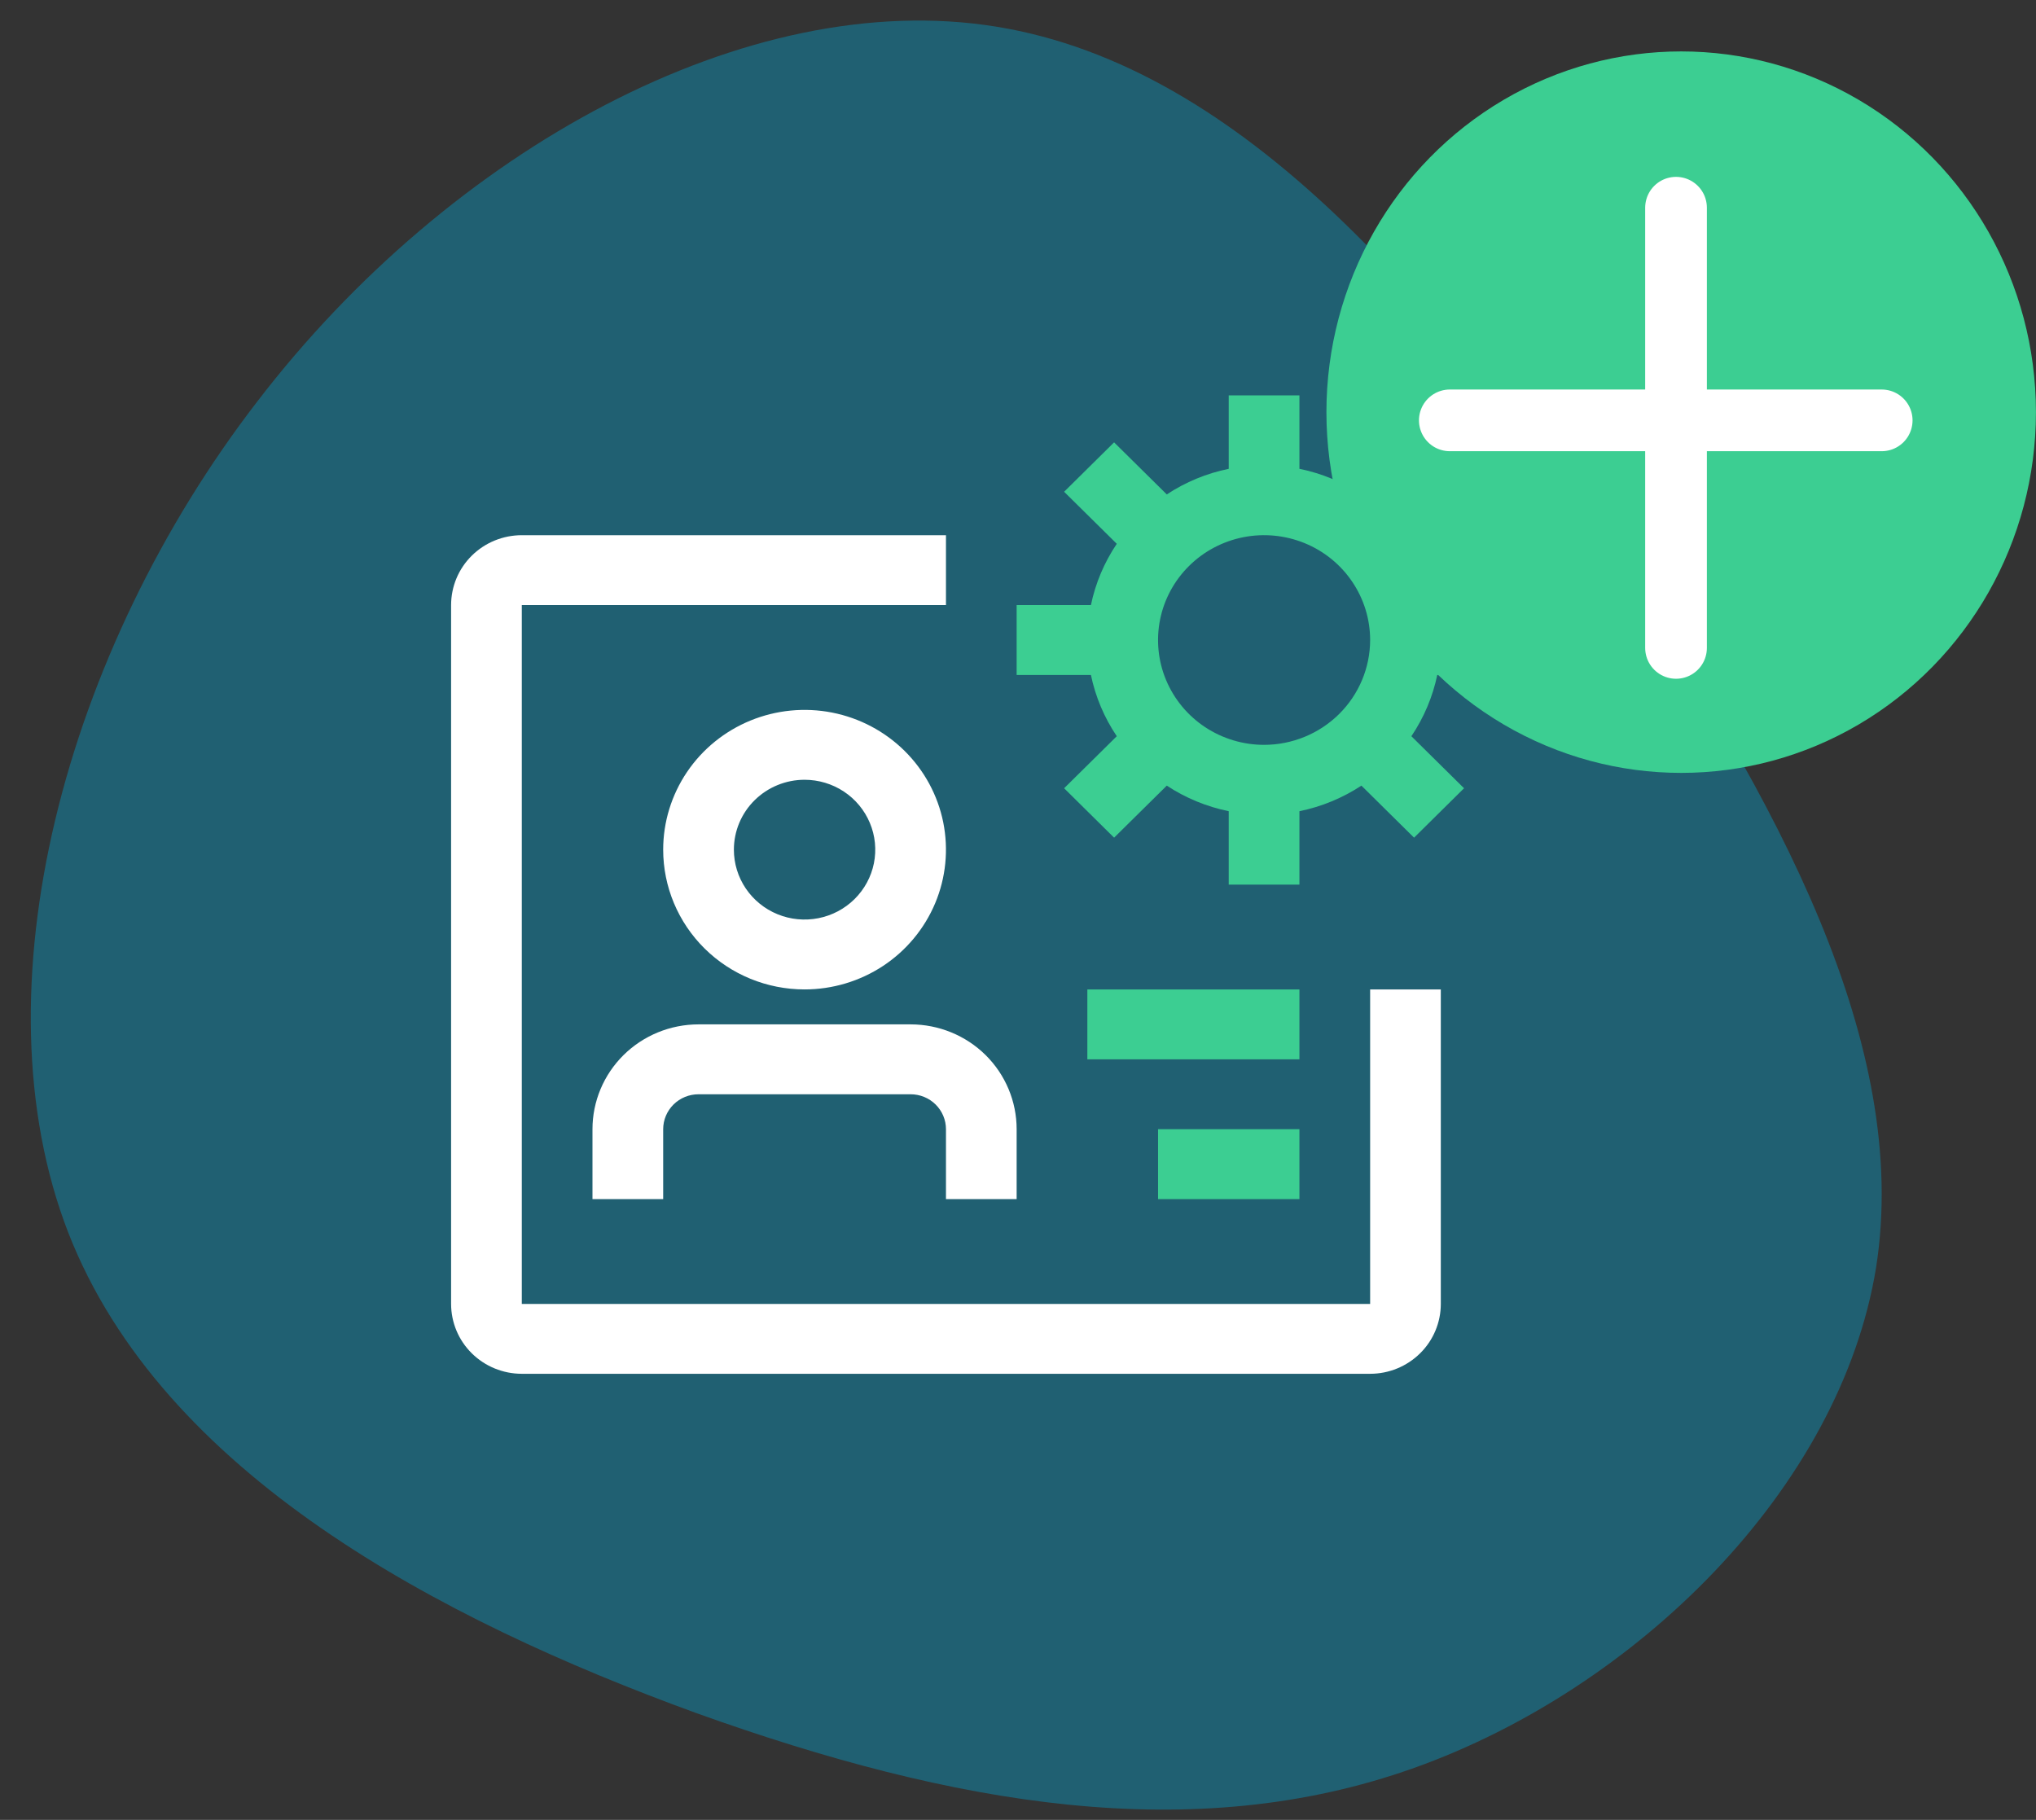
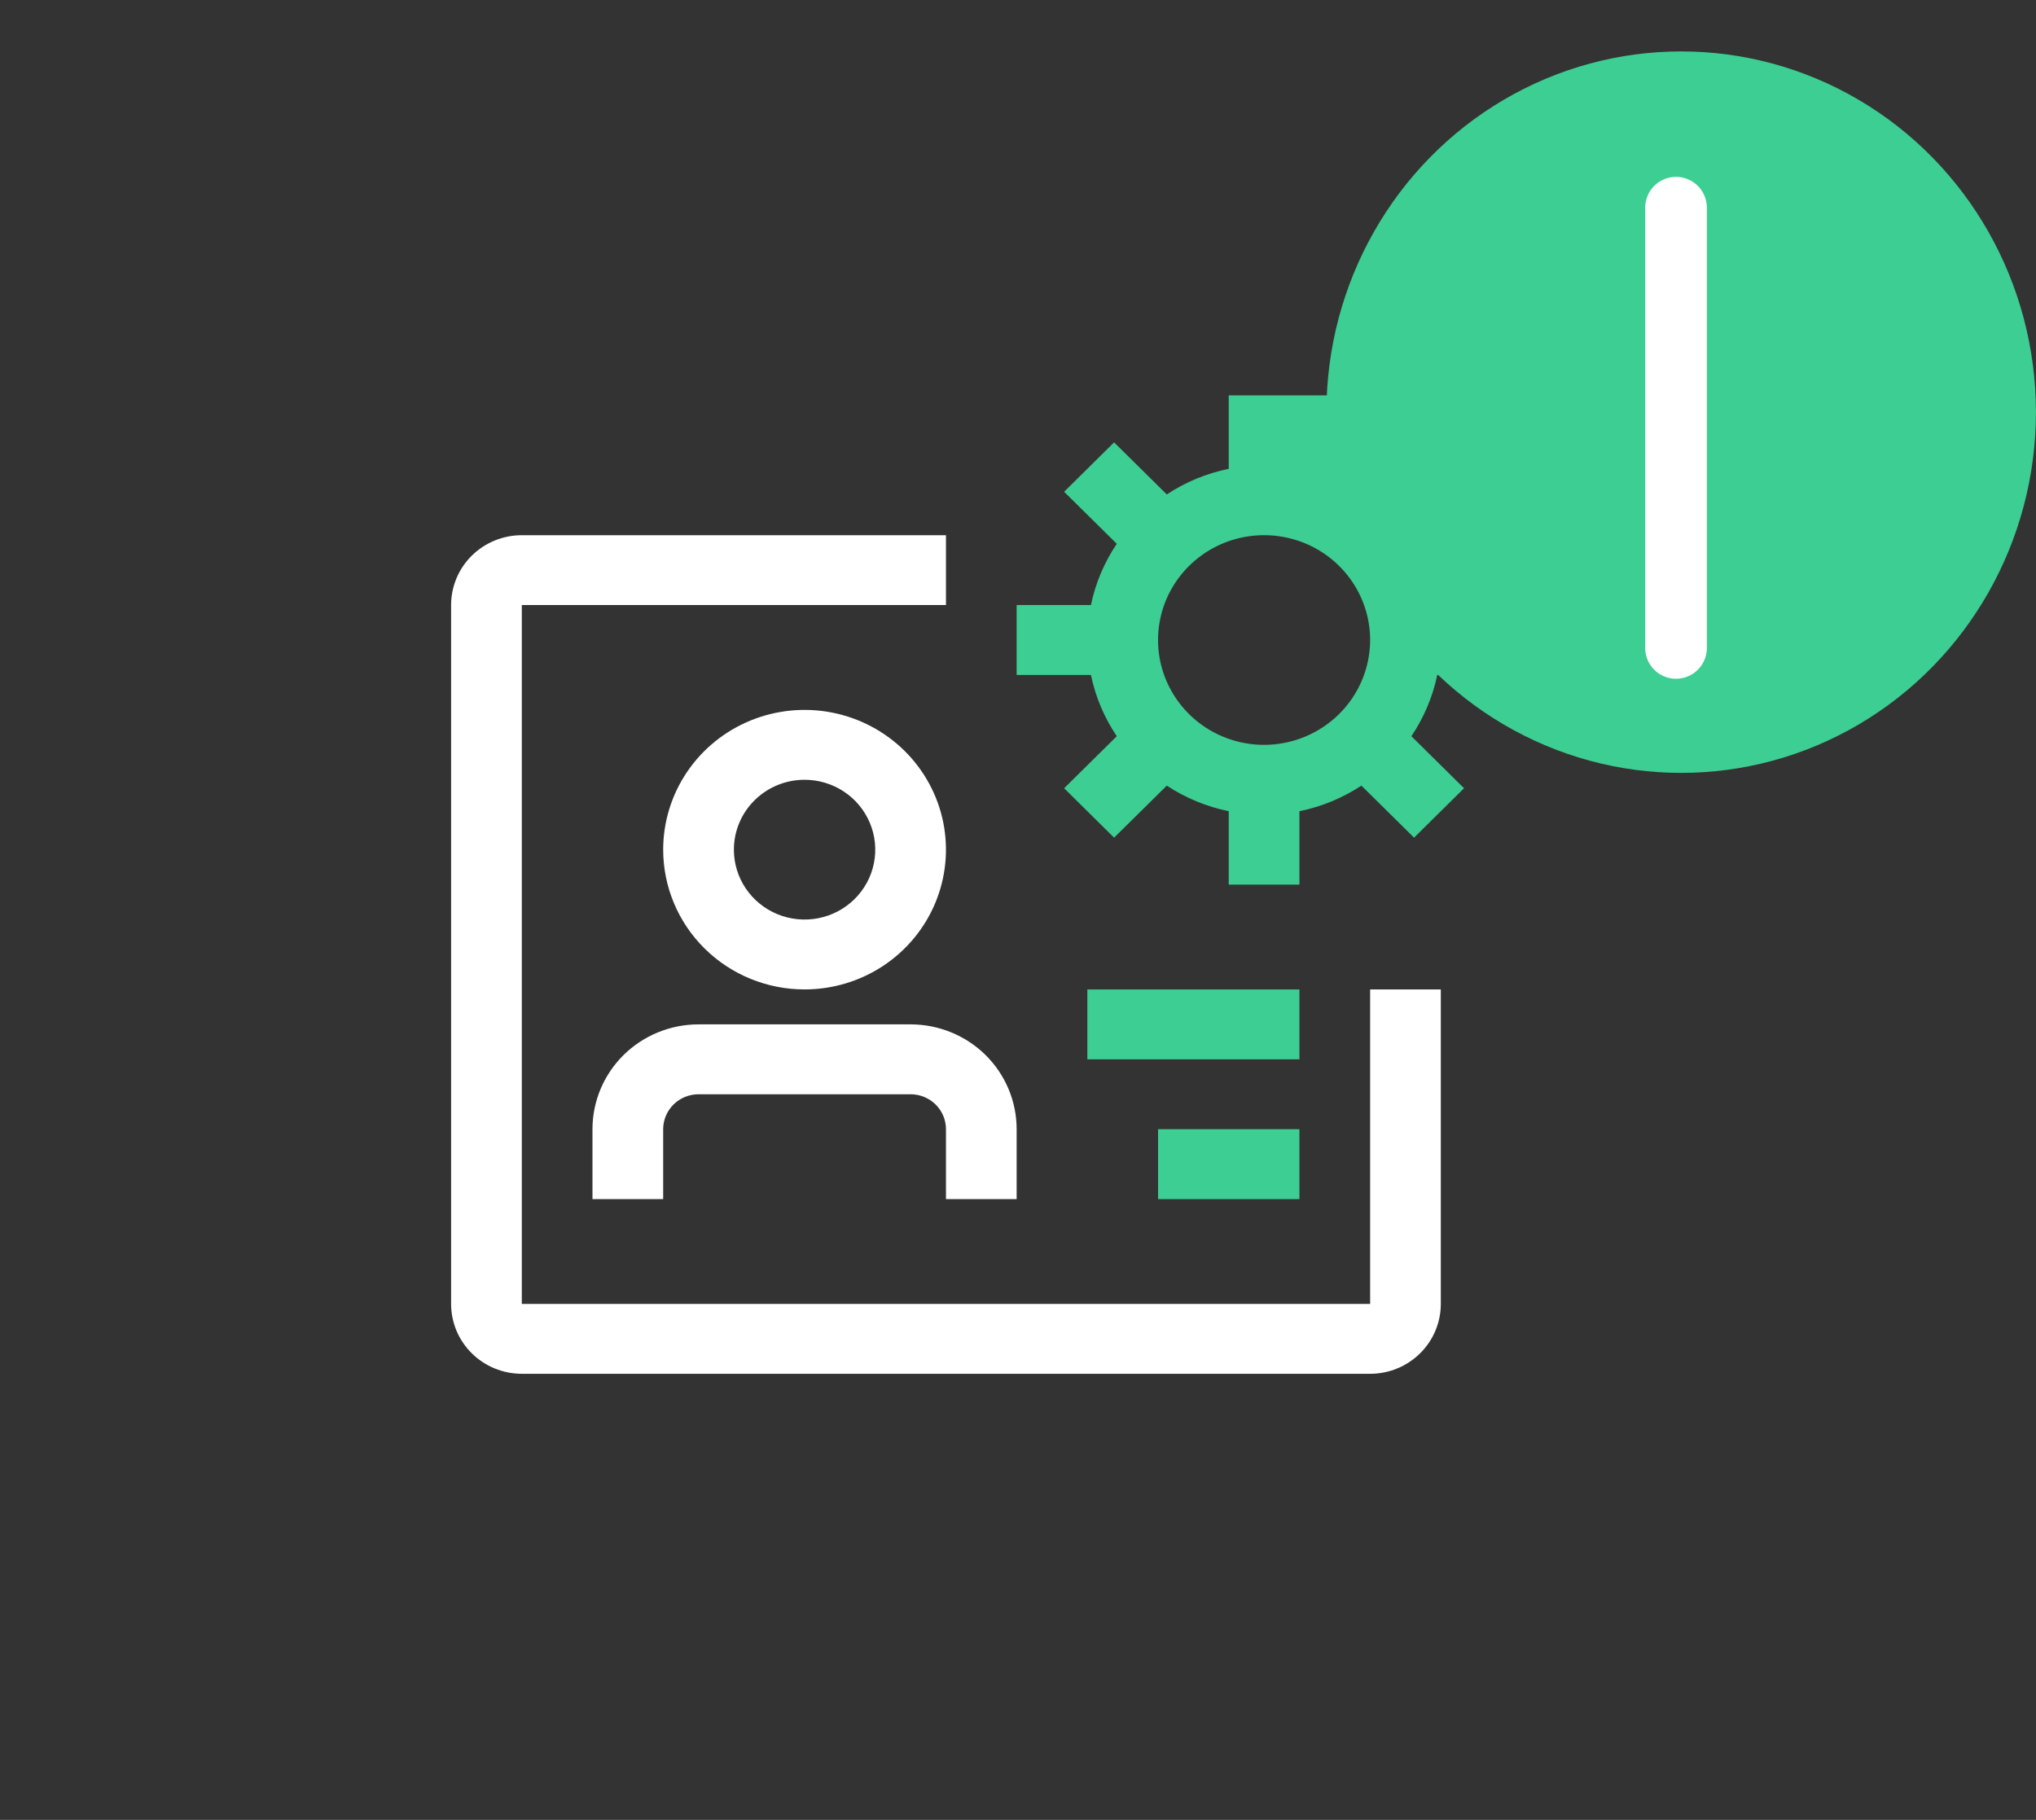
<svg xmlns="http://www.w3.org/2000/svg" width="66" height="59" viewBox="0 0 66 59" fill="none">
  <rect x="0" y="0" width="66" height="59" fill="#333333" stroke="none" />
-   <path d="M52.266 18.003C57.647 25.943 61.944 33.884 60.817 41.087C59.65 48.289 53.017 54.755 45.843 57.315C38.668 59.875 30.91 58.53 22.567 55.536C14.225 52.498 5.257 47.769 2.212 39.959C-0.833 32.105 2.087 21.127 8.343 13.013C14.6 4.855 24.236 -0.438 32.286 0.863C40.378 2.165 46.844 10.062 52.266 18.003Z" fill="#206072" />
  <g clip-path="url(#clip0_640_72419)">
    <path d="M29.519 33.21H22.644C21.732 33.21 20.858 33.568 20.213 34.205C19.569 34.843 19.206 35.707 19.206 36.608V38.874H21.498V36.608C21.498 36.308 21.619 36.02 21.834 35.807C22.049 35.595 22.34 35.476 22.644 35.476H29.519C29.823 35.476 30.114 35.595 30.329 35.807C30.544 36.02 30.665 36.308 30.665 36.608V38.874H32.956V36.608C32.956 35.707 32.594 34.843 31.95 34.205C31.305 33.568 30.43 33.21 29.519 33.21ZM26.081 32.077C26.988 32.077 27.874 31.811 28.628 31.314C29.381 30.816 29.969 30.108 30.316 29.28C30.663 28.452 30.753 27.541 30.577 26.662C30.4 25.783 29.963 24.976 29.322 24.342C28.681 23.708 27.864 23.277 26.976 23.102C26.086 22.927 25.165 23.017 24.327 23.36C23.49 23.703 22.774 24.283 22.27 25.029C21.767 25.774 21.498 26.65 21.498 27.546C21.498 28.748 21.981 29.9 22.84 30.75C23.7 31.6 24.866 32.077 26.081 32.077ZM26.081 25.28C26.535 25.28 26.978 25.413 27.355 25.662C27.731 25.911 28.025 26.265 28.198 26.679C28.372 27.093 28.417 27.548 28.329 27.988C28.241 28.427 28.022 28.831 27.702 29.148C27.381 29.465 26.973 29.681 26.528 29.768C26.084 29.855 25.623 29.811 25.204 29.639C24.786 29.468 24.428 29.177 24.176 28.805C23.924 28.432 23.79 27.994 23.79 27.546C23.79 26.945 24.031 26.369 24.461 25.944C24.891 25.519 25.474 25.28 26.081 25.28Z" fill="white" />
    <path d="M44.415 32.077V42.273H16.915V19.616H30.665V17.351H16.915C16.307 17.351 15.724 17.589 15.294 18.014C14.864 18.439 14.623 19.015 14.623 19.616V42.273C14.623 42.873 14.864 43.45 15.294 43.874C15.724 44.299 16.307 44.538 16.915 44.538H44.415C45.023 44.538 45.605 44.299 46.035 43.874C46.465 43.45 46.706 42.873 46.706 42.273V32.077H44.415Z" fill="white" />
-     <path d="M35.248 32.077H42.123V34.343H35.248V32.077ZM37.54 36.608H42.123V38.874H37.54V36.608ZM48.998 21.882V19.616H46.591C46.443 18.907 46.158 18.233 45.752 17.63L47.459 15.943L45.839 14.341L44.132 16.029C43.522 15.627 42.84 15.345 42.123 15.199V12.819H39.831V15.199C39.114 15.345 38.432 15.627 37.823 16.029L36.115 14.341L34.495 15.943L36.202 17.63C35.796 18.233 35.511 18.907 35.364 19.616H32.956V21.882H35.364C35.511 22.591 35.796 23.265 36.202 23.868L34.495 25.555L36.115 27.157L37.823 25.47C38.432 25.871 39.114 26.153 39.831 26.299V28.679H42.123V26.299C42.84 26.153 43.522 25.871 44.132 25.47L45.839 27.157L47.459 25.555L45.752 23.868C46.158 23.265 46.443 22.591 46.591 21.882H48.998ZM40.977 24.148C40.297 24.148 39.633 23.948 39.067 23.575C38.502 23.201 38.062 22.671 37.801 22.049C37.541 21.429 37.473 20.745 37.606 20.086C37.738 19.427 38.066 18.821 38.547 18.346C39.027 17.871 39.64 17.547 40.306 17.416C40.973 17.285 41.664 17.352 42.293 17.609C42.921 17.866 43.458 18.302 43.835 18.861C44.213 19.42 44.415 20.077 44.415 20.749C44.414 21.65 44.051 22.514 43.407 23.151C42.762 23.788 41.889 24.147 40.977 24.148Z" fill="#3CCE92" />
+     <path d="M35.248 32.077H42.123V34.343H35.248V32.077ZM37.54 36.608H42.123V38.874H37.54V36.608ZM48.998 21.882V19.616H46.591C46.443 18.907 46.158 18.233 45.752 17.63L47.459 15.943L45.839 14.341L44.132 16.029V12.819H39.831V15.199C39.114 15.345 38.432 15.627 37.823 16.029L36.115 14.341L34.495 15.943L36.202 17.63C35.796 18.233 35.511 18.907 35.364 19.616H32.956V21.882H35.364C35.511 22.591 35.796 23.265 36.202 23.868L34.495 25.555L36.115 27.157L37.823 25.47C38.432 25.871 39.114 26.153 39.831 26.299V28.679H42.123V26.299C42.84 26.153 43.522 25.871 44.132 25.47L45.839 27.157L47.459 25.555L45.752 23.868C46.158 23.265 46.443 22.591 46.591 21.882H48.998ZM40.977 24.148C40.297 24.148 39.633 23.948 39.067 23.575C38.502 23.201 38.062 22.671 37.801 22.049C37.541 21.429 37.473 20.745 37.606 20.086C37.738 19.427 38.066 18.821 38.547 18.346C39.027 17.871 39.64 17.547 40.306 17.416C40.973 17.285 41.664 17.352 42.293 17.609C42.921 17.866 43.458 18.302 43.835 18.861C44.213 19.42 44.415 20.077 44.415 20.749C44.414 21.65 44.051 22.514 43.407 23.151C42.762 23.788 41.889 24.147 40.977 24.148Z" fill="#3CCE92" />
  </g>
  <ellipse cx="54.498" cy="13.362" rx="11.5" ry="11.695" fill="#3CCE92" />
-   <line x1="46.998" y1="13.628" x2="60.998" y2="13.628" stroke="white" stroke-width="2" stroke-linecap="round" />
  <line x1="54.331" y1="21.005" x2="54.331" y2="6.734" stroke="white" stroke-width="2" stroke-linecap="round" />
  <defs>
    <clipPath id="clip0_640_72419">
      <rect width="36.667" height="36.25" fill="white" transform="translate(12.331 10.554)" />
    </clipPath>
  </defs>
</svg>